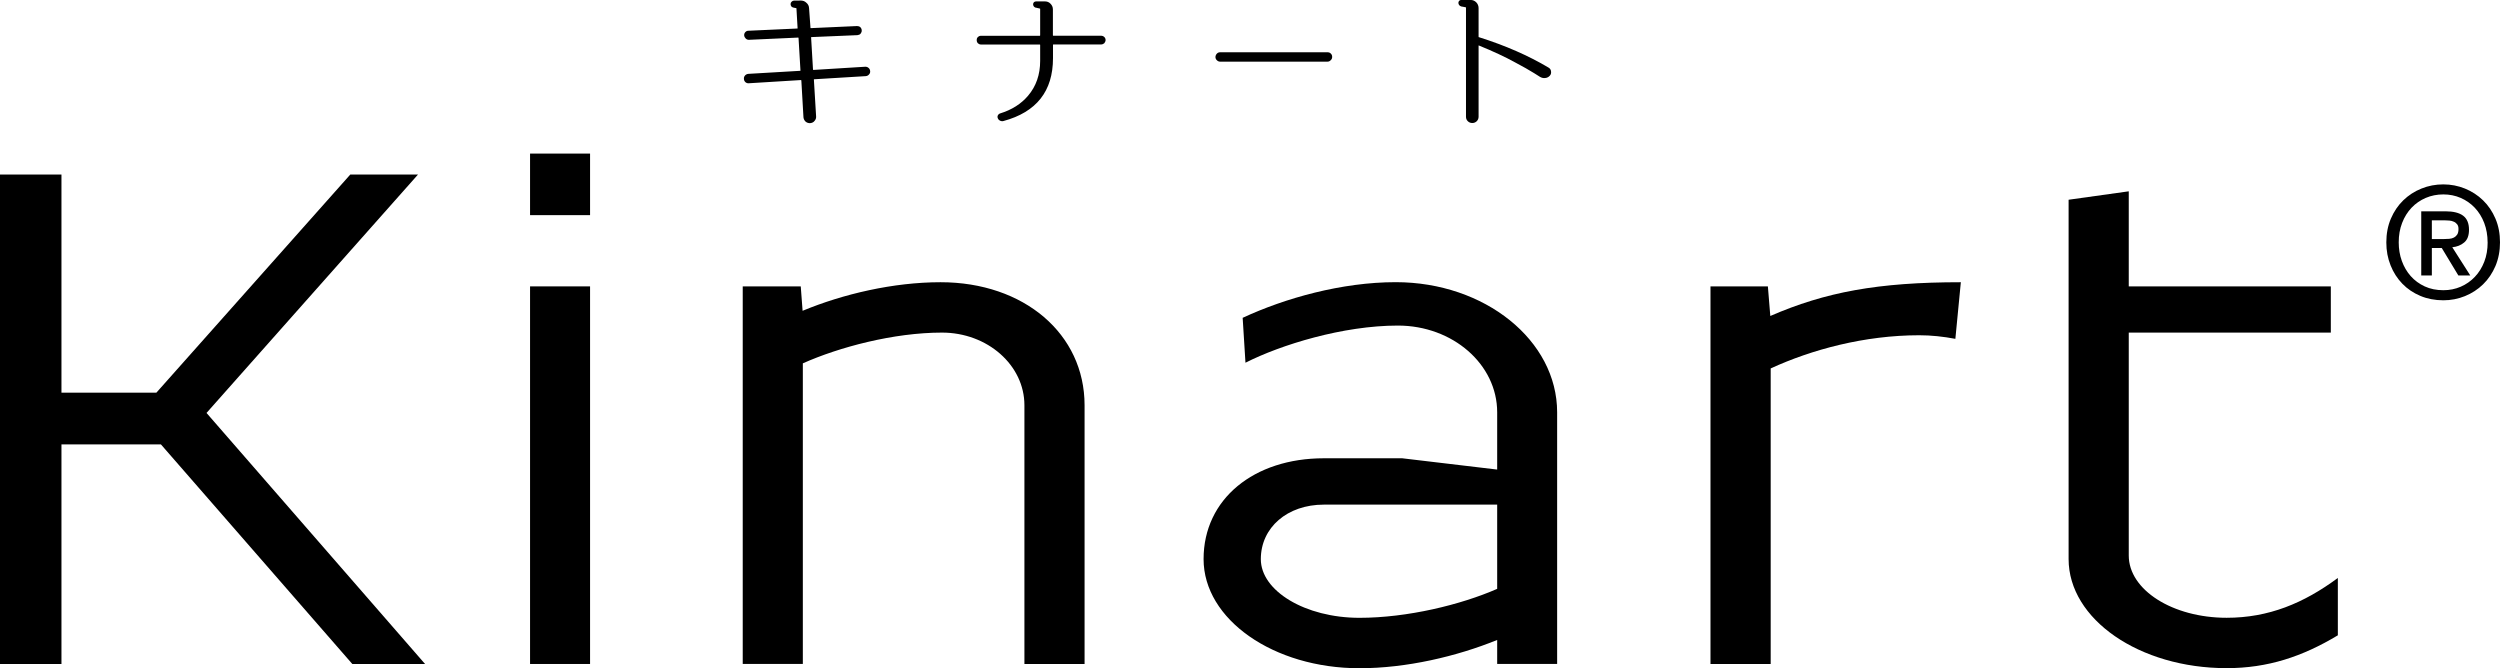
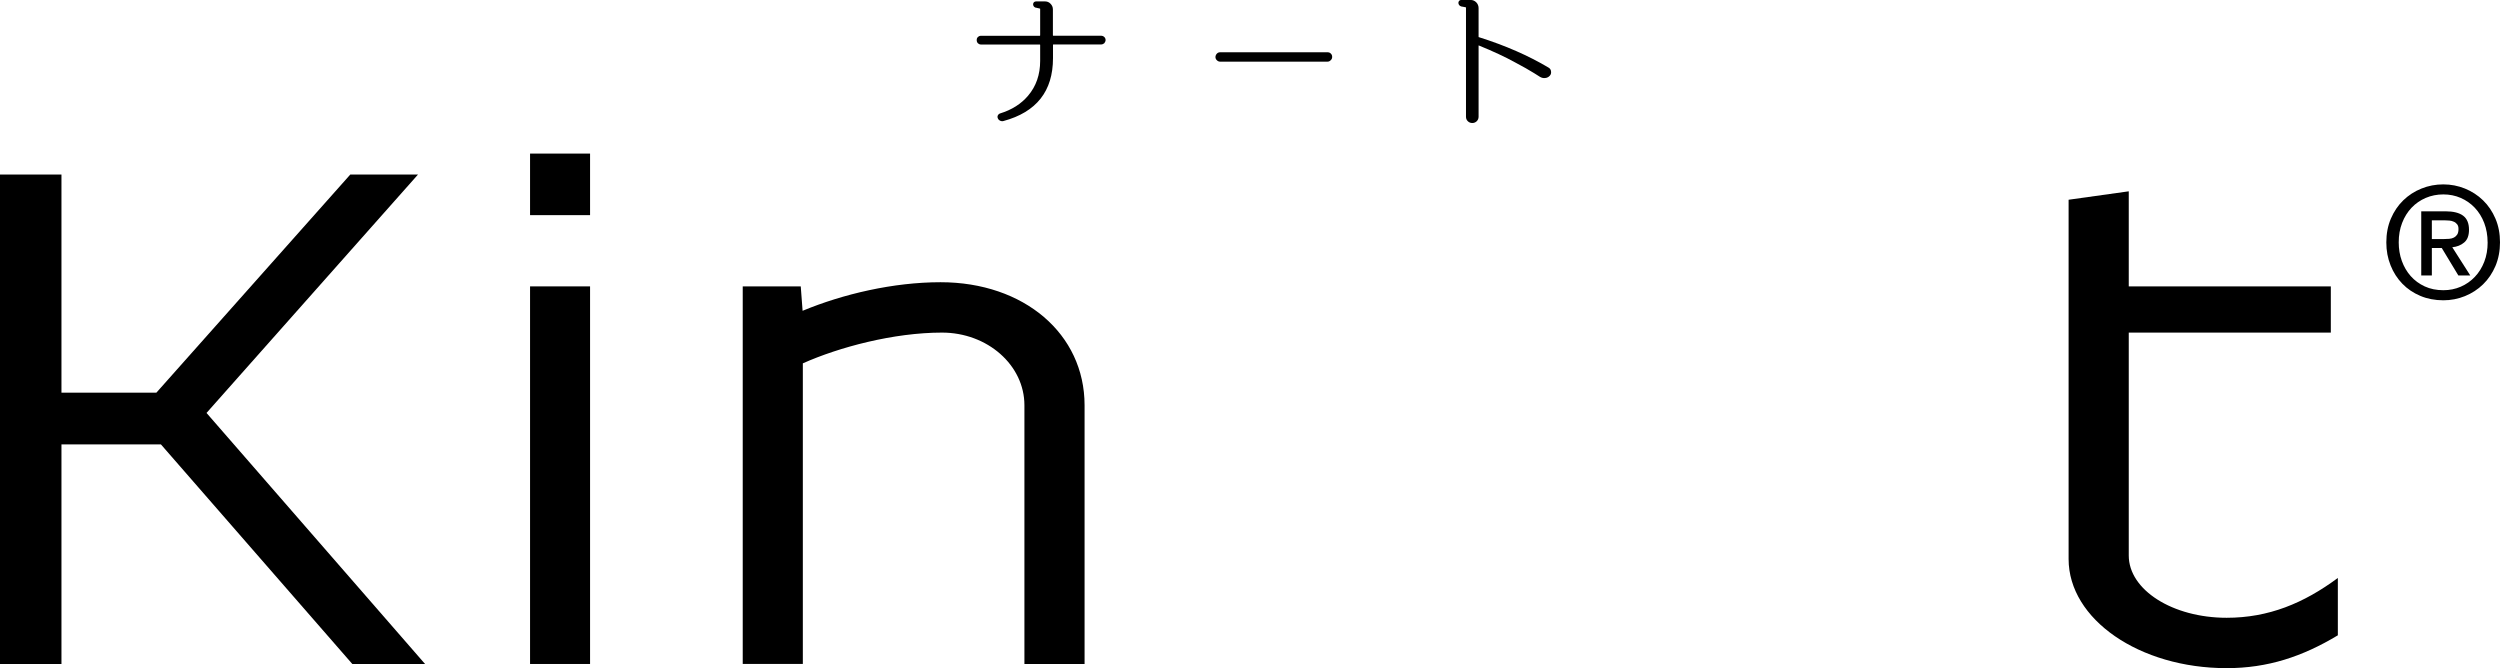
<svg xmlns="http://www.w3.org/2000/svg" id="_レイヤー_2" viewBox="0 0 516.17 137.97">
  <g id="_レイヤー_1-2">
    <g>
      <g>
        <polygon points="0 36.04 12.69 36.04 12.69 81.08 32.28 81.08 72.32 36.04 86.3 36.04 42.64 85.26 87.76 137.09 72.74 137.09 33.23 91.76 12.69 91.76 12.69 137.09 0 137.09 0 36.04" />
        <path d="M109.44,31.71h12.39v12.71h-12.39v-12.71Zm0,27.42h12.39v77.96h-12.39V59.13Z" />
        <path d="M153.34,59.13h11.99l.38,5.04c8.36-3.47,18.74-5.9,28.48-5.9,17.26,0,29.74,10.68,29.74,25.4v53.42h-12.42v-53.42c0-8.27-7.62-15-17.02-15-9.98,0-21.26,3.01-28.73,6.35v62.06h-12.41V59.13Z" />
-         <path d="M309.12,137.09v-4.96c-8.38,3.41-18.76,5.84-28.43,5.84-17.78,0-32.19-10.1-32.19-22.53s10.41-20.82,24.82-20.82h16.19l19.61,2.33v-11.83c0-9.89-9.17-17.9-20.5-17.9s-24.16,3.96-31.47,7.67l-.58-9.27c8.75-4.07,20.48-7.36,31.6-7.36,18.41,0,33.33,12.03,33.33,26.86v51.96h-12.39Zm0-32.9h-35.8c-7.53,0-13,4.72-13,11.26s9.14,12.11,20.37,12.11c9.87,0,20.95-2.7,28.43-5.98v-17.39Z" />
-         <path d="M353.16,59.13h11.85l.5,6.11c11.37-4.93,22.18-6.97,39.34-6.97l-1.13,11.69c-2.49-.47-4.99-.74-7.47-.74-11.28,0-22.24,2.97-30.66,6.85v61.02h-12.43V59.13Z" />
        <path d="M427.1,41.24l12.42-1.74v19.63h41.72v9.54h-41.72v46.03c0,7.1,9.05,12.85,20.21,12.85,8.65,0,15.9-2.99,22.96-8.22v11.84c-7.33,4.41-14.49,6.78-22.96,6.78-18.01,0-32.63-10.09-32.63-22.53V41.24Z" />
-         <path d="M168.12,16.37c-.06,0-.08,.03-.08,.05l.46,7.61c.03,.37-.09,.67-.33,.94-.2,.28-.54,.42-.87,.45-.37,.03-.68-.08-.95-.29-.26-.24-.42-.54-.46-.9l-.44-7.64s-.06-.06-.1-.06l-10.73,.66c-.26,.03-.5-.05-.71-.22-.18-.17-.31-.4-.31-.67-.04-.28,.05-.5,.23-.72,.18-.19,.4-.3,.67-.33l10.73-.63s.04,0,.04-.05l-.4-6.76s-.02-.05-.09-.05l-10.12,.46c-.24,.02-.48-.07-.67-.24-.2-.2-.31-.4-.34-.66-.02-.26,.06-.49,.22-.67,.17-.2,.4-.3,.63-.3l10.1-.46c.08,0,.09-.02,.08-.04l-.24-4.12s0-.03-.05-.05l-.49-.09c-.2-.03-.36-.11-.5-.24-.11-.16-.17-.32-.17-.5,0-.2,.07-.36,.21-.49,.13-.13,.28-.21,.46-.23h.87c.17-.02,.33-.02,.52-.02,.46,0,.87,.13,1.19,.45,.37,.3,.55,.68,.57,1.15l.29,4.03c0,.06,.03,.07,.06,.07l9.56-.43c.26,0,.48,.07,.67,.23,.19,.2,.29,.42,.29,.67,.02,.26-.07,.45-.23,.67-.16,.19-.4,.28-.66,.31l-9.5,.4c-.06,.02-.06,.06-.06,.09l.39,6.62s.04,.07,.09,.07l10.69-.66c.26-.01,.5,.07,.7,.25,.2,.16,.29,.39,.32,.66,.03,.26-.06,.51-.25,.7-.17,.2-.39,.3-.65,.33l-10.69,.65Z" />
        <path d="M217.49,9.18c-.06,0-.08,.03-.08,.1v2.73c0,6.81-3.41,11.13-10.23,12.98-.26,.06-.48,.04-.7-.08-.21-.1-.37-.25-.47-.51-.05-.13-.08-.26-.05-.4,.02-.13,.09-.23,.16-.33,.11-.13,.23-.21,.37-.25,2.41-.74,4.33-1.96,5.77-3.65,1.67-1.96,2.5-4.36,2.5-7.19v-3.29c0-.07-.03-.1-.06-.1h-12.16c-.24,0-.45-.09-.63-.25-.19-.21-.25-.42-.25-.67s.07-.48,.25-.62c.18-.18,.39-.26,.63-.26h12.16s.06-.03,.06-.1V1.84c0-.06-.03-.07-.06-.07l-.78-.18c-.17,0-.3-.1-.44-.22-.11-.14-.18-.3-.18-.49,0-.16,.07-.3,.18-.43,.13-.11,.28-.16,.45-.16h1.79c.47,0,.85,.14,1.17,.47,.33,.33,.5,.72,.5,1.18V7.28c0,.07,.02,.1,.08,.1h9.86c.25,0,.48,.08,.67,.26,.16,.15,.27,.37,.27,.62s-.12,.47-.27,.67c-.19,.16-.42,.25-.67,.25h-9.86Z" />
        <path d="M251.92,12.73c-.28,0-.5-.11-.69-.31-.2-.18-.28-.41-.28-.68,.03-.28,.13-.5,.32-.69,.18-.18,.41-.26,.65-.26h22.16c.28,0,.5,.08,.68,.26,.2,.19,.29,.41,.29,.69s-.09,.5-.29,.68c-.18,.2-.41,.31-.68,.31h-22.16Z" />
        <path d="M319.97,15.65c-.26,.28-.6,.44-.96,.46-.39,.05-.74-.06-1.05-.24-.38-.23-.75-.48-1.19-.75-1.04-.65-2.35-1.39-3.94-2.23-2.09-1.16-4.59-2.31-7.5-3.5-.04-.02-.05,0-.05,.07v14.65c0,.36-.13,.66-.37,.91-.26,.25-.56,.38-.93,.38s-.68-.13-.93-.38c-.26-.25-.37-.56-.37-.91V1.58s-.02-.07-.07-.08l-.92-.17c-.17-.06-.3-.14-.42-.28-.1-.15-.16-.29-.16-.46s.06-.3,.18-.44c.11-.1,.25-.16,.4-.16h1.92c.48,0,.84,.16,1.18,.48,.31,.32,.49,.73,.49,1.19V7.59c0,.05,.02,.08,.05,.08,5.5,1.73,10.29,3.84,14.4,6.29,.31,.18,.48,.44,.51,.79,.05,.32-.02,.64-.27,.9" />
      </g>
      <path d="M516.17,50.03c0,1.79-.32,3.42-.94,4.9-.63,1.47-1.48,2.73-2.56,3.78-1.08,1.05-2.33,1.86-3.74,2.43-1.42,.58-2.91,.86-4.46,.86-1.73,0-3.31-.3-4.75-.91-1.44-.61-2.68-1.44-3.71-2.51-1.04-1.07-1.85-2.33-2.43-3.79-.59-1.46-.88-3.04-.88-4.75,0-1.79,.31-3.42,.94-4.9,.63-1.47,1.48-2.73,2.56-3.78,1.08-1.04,2.33-1.86,3.76-2.43,1.43-.58,2.93-.86,4.51-.86s3.04,.29,4.46,.86c1.42,.58,2.67,1.39,3.74,2.43,1.08,1.05,1.93,2.3,2.56,3.78,.63,1.47,.94,3.1,.94,4.9Zm-2.56,0c0-1.45-.24-2.78-.7-4-.47-1.22-1.12-2.26-1.95-3.14-.83-.87-1.8-1.55-2.91-2.03s-2.3-.72-3.58-.72-2.51,.24-3.63,.72-2.1,1.16-2.93,2.03c-.83,.88-1.48,1.92-1.95,3.14-.47,1.22-.7,2.55-.7,4,0,1.37,.21,2.65,.64,3.84,.43,1.19,1.04,2.24,1.84,3.14,.8,.9,1.77,1.61,2.9,2.13,1.13,.52,2.41,.78,3.84,.78,1.28,0,2.47-.24,3.58-.72s2.08-1.16,2.91-2.03c.83-.87,1.48-1.91,1.95-3.12,.47-1.2,.7-2.54,.7-4.02Zm-11.52,6.85h-2.18v-13.25h5.02c1.6,0,2.81,.3,3.62,.9,.81,.6,1.22,1.57,1.22,2.91,0,1.2-.33,2.07-.99,2.62-.66,.56-1.48,.89-2.46,.99l3.71,5.82h-2.46l-3.42-5.66h-2.05v5.66Zm2.43-7.52c.4,0,.79-.02,1.17-.05,.37-.03,.7-.12,.98-.27,.28-.15,.5-.36,.67-.62,.17-.27,.26-.65,.26-1.14,0-.41-.09-.73-.27-.96-.18-.23-.41-.42-.69-.54-.28-.13-.59-.21-.93-.24-.34-.03-.67-.05-.99-.05h-2.62v3.87h2.43Z" />
    </g>
  </g>
</svg>